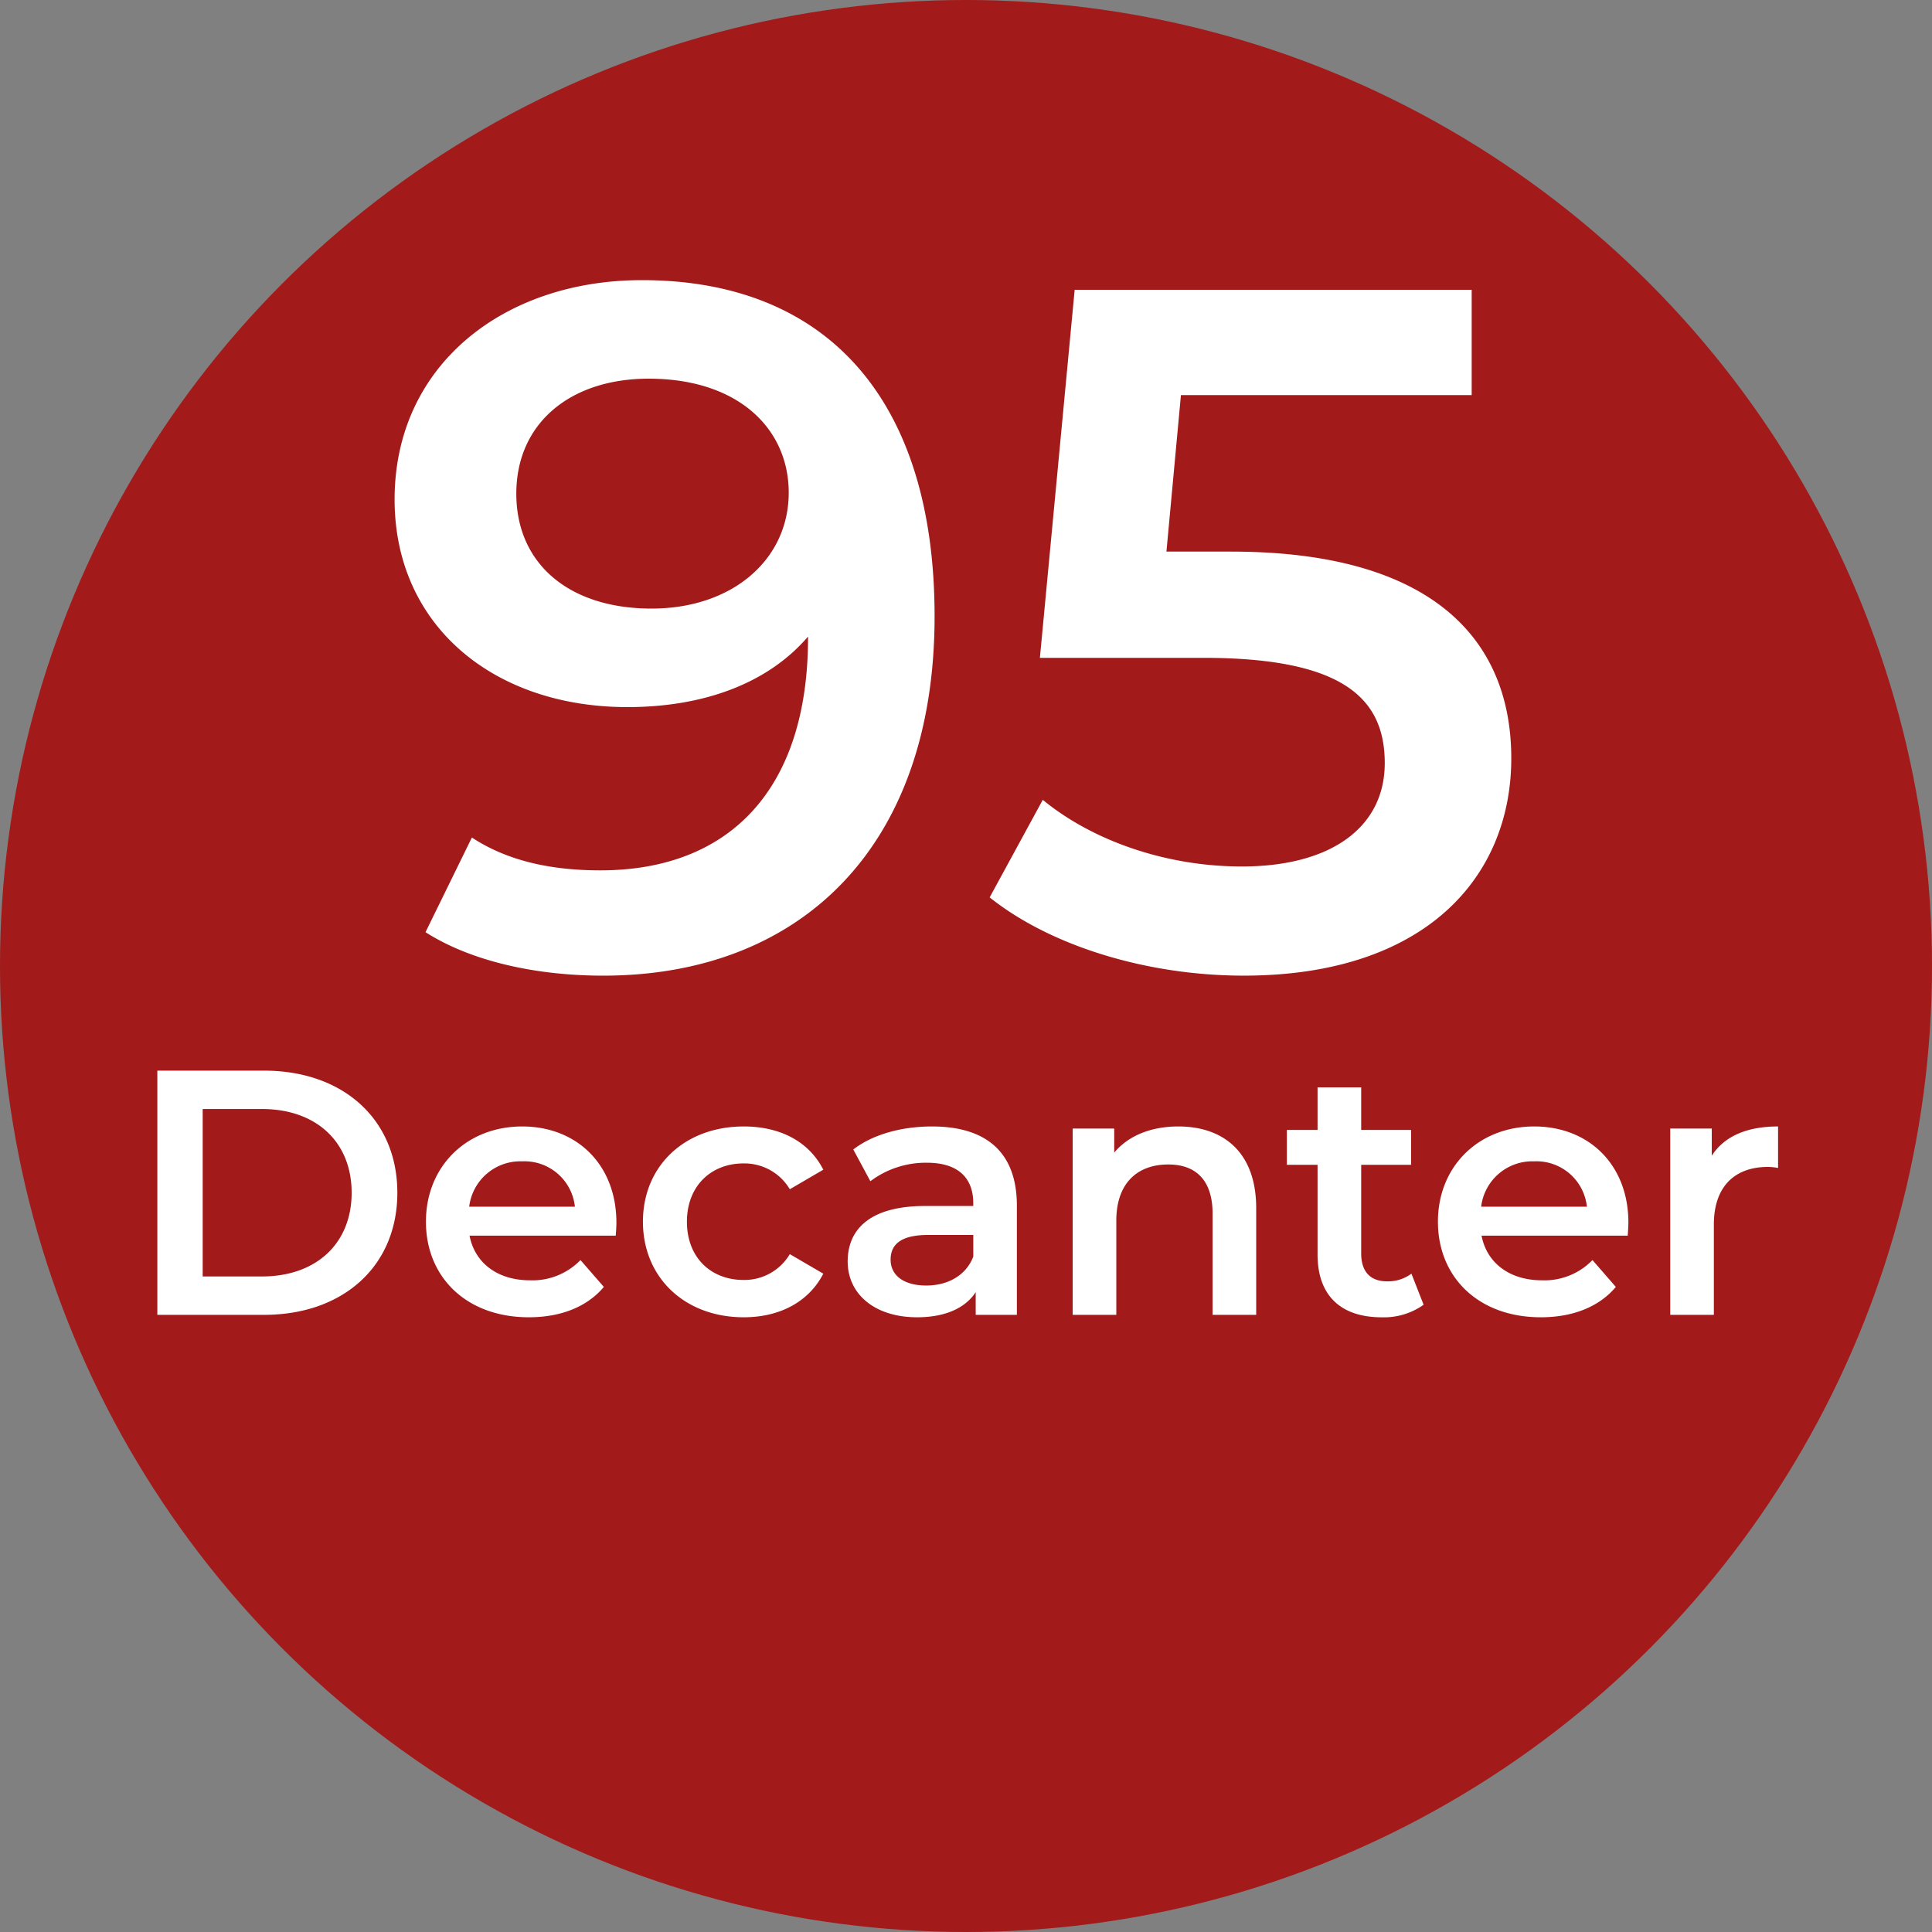
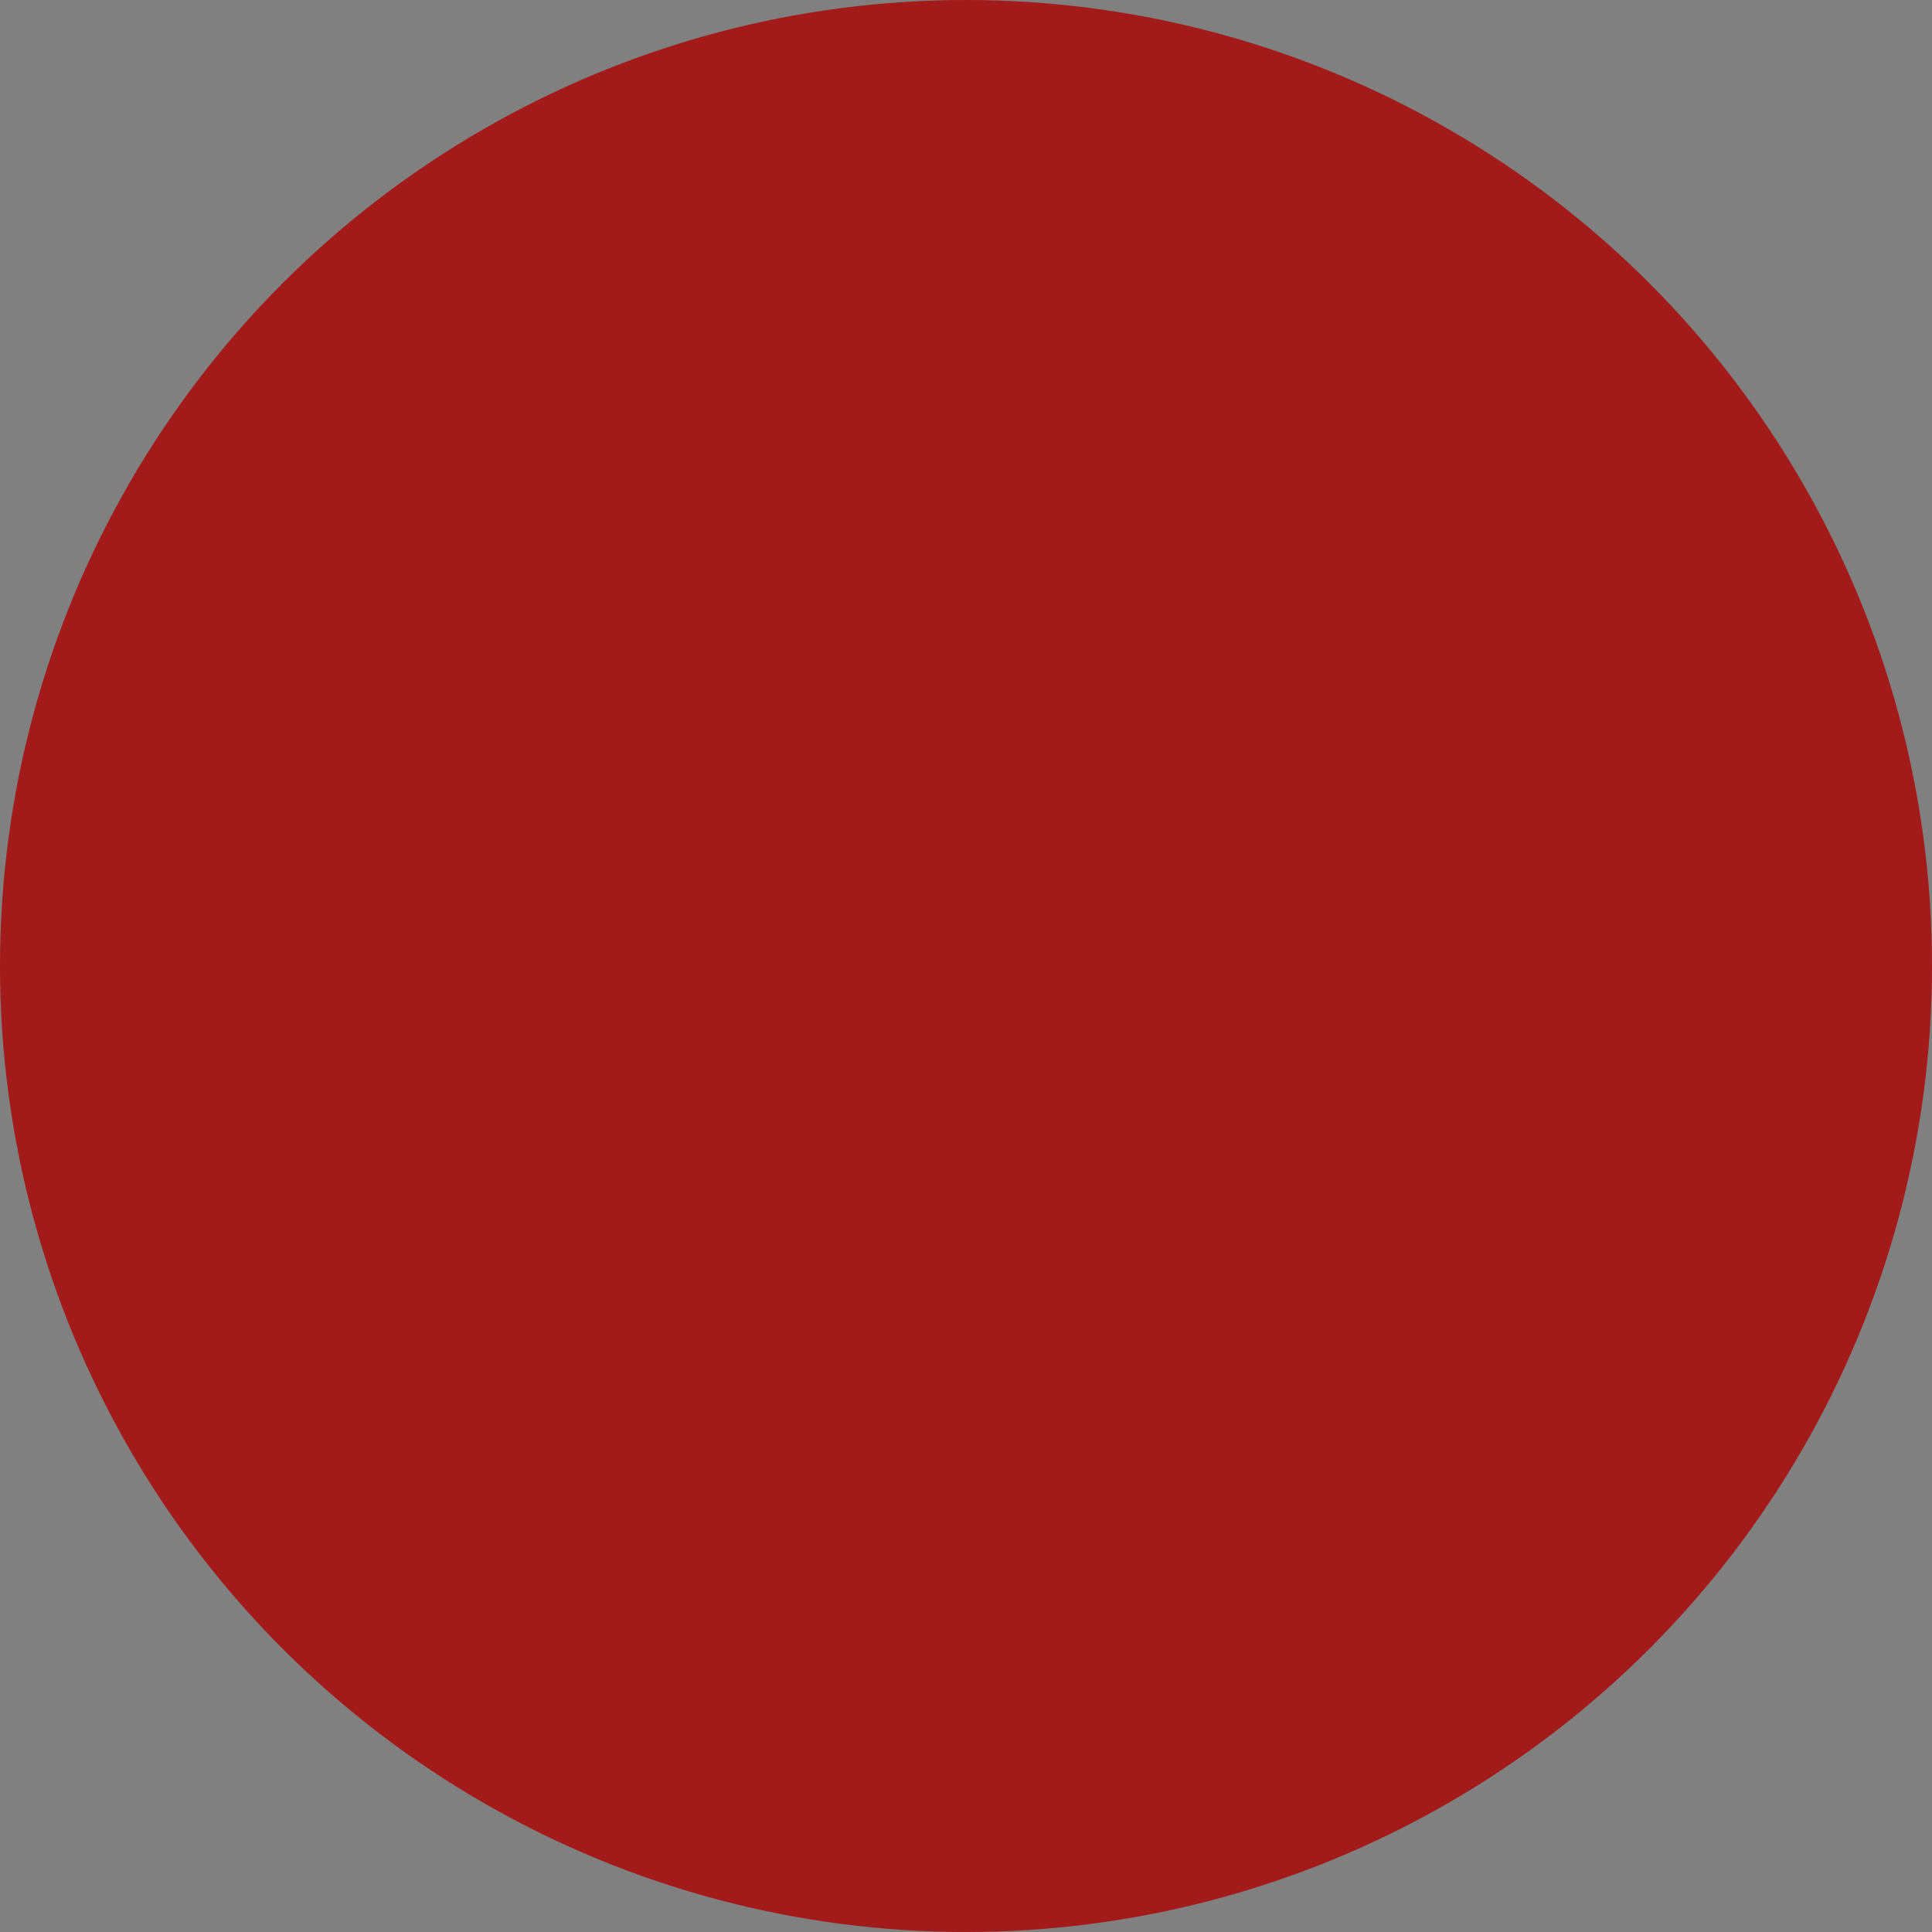
<svg xmlns="http://www.w3.org/2000/svg" width="300" height="300" viewBox="0 0 300 300">
  <rect x="0" y="0" width="300" height="300" fill="#808080" stroke="none" />
  <defs>
    <style>
      .cls-1 {
        fill: #a31a1a;
      }

      .cls-2 {
        fill: #fff;
        fill-rule: evenodd;
      }
    </style>
  </defs>
  <circle class="cls-1" cx="150" cy="150" r="150" />
-   <path id="_95_Decanter" data-name="95 Decanter" class="cls-2" d="M99.673,43.5c-21.449,0-38.4,13.2-38.4,34.049,0,19.649,15.449,32.249,36.149,32.249,11.7,0,21.749-3.6,28.049-10.95V99c0,23.849-12.449,36.149-32.248,36.149-7.35,0-14.249-1.35-19.949-5.1l-7.2,14.7c7.05,4.5,17.1,6.75,27.6,6.75,30.448,0,51.448-19.8,51.448-55.8C145.121,61.954,128.322,43.5,99.673,43.5Zm1.5,51c-12.749,0-21-6.9-21-17.849S88.574,58.8,100.723,58.8c13.95,0,21.749,7.8,21.749,17.7C122.472,86.853,113.773,94.5,101.173,94.5Zm90-8.85H181.124l2.25-24.3h45.148V45H166.874l-5.4,57.148h25.349c21.749,0,28.2,6.3,28.2,16.349,0,9.9-8.249,16.05-22.2,16.05-11.849,0-23.249-4.05-30.9-10.35l-8.25,15.149c9.6,7.65,24.6,12.15,39.448,12.15,28.2,0,41.549-15.3,41.549-33.749C234.672,99.152,222.222,85.653,191.173,85.653ZM24.431,204.167H41.007c12.3,0,20.692-7.584,20.692-18.959s-8.4-18.959-20.692-18.959H24.431v37.918Zm7.042-5.959v-26h9.209c8.45,0,13.921,5.146,13.921,13s-5.471,13-13.921,13H31.473Zm64.242-8.342c0-9.046-6.175-14.95-14.626-14.95-8.613,0-14.95,6.175-14.95,14.788s6.283,14.842,15.98,14.842c4.984,0,9.046-1.625,11.646-4.713l-3.629-4.171a10.364,10.364,0,0,1-7.855,3.142c-5.038,0-8.559-2.708-9.371-6.934h22.7C95.662,191.22,95.716,190.408,95.716,189.866ZM81.09,180.332a7.874,7.874,0,0,1,8.18,7.042H72.857A8,8,0,0,1,81.09,180.332Zm34.4,24.214c5.634,0,10.13-2.438,12.351-6.771l-5.2-3.034a8.184,8.184,0,0,1-7.2,4.009c-4.984,0-8.775-3.413-8.775-9.046,0-5.58,3.791-9.047,8.775-9.047a8.184,8.184,0,0,1,7.2,4.009l5.2-3.034c-2.221-4.387-6.717-6.716-12.351-6.716-9.154,0-15.655,6.121-15.655,14.788S106.332,204.546,115.486,204.546Zm29.25-29.63c-4.659,0-9.155,1.191-12.242,3.575l2.654,4.929a14.317,14.317,0,0,1,8.775-2.871c4.821,0,7.2,2.329,7.2,6.284v0.433h-7.475c-8.776,0-12.026,3.792-12.026,8.613,0,5.038,4.171,8.667,10.78,8.667,4.333,0,7.475-1.409,9.1-3.9v3.521H157.9V187.212C157.9,178.87,153.078,174.916,144.736,174.916Zm-0.921,24.7c-3.467,0-5.525-1.571-5.525-4.009,0-2.113,1.246-3.846,5.85-3.846h6.988v3.358C149.99,198.1,147.119,199.617,143.815,199.617Zm39.163-24.7c-4.225,0-7.746,1.408-9.967,4.062v-3.737h-6.446v28.926h6.771V189.541c0-5.8,3.25-8.721,8.071-8.721,4.333,0,6.879,2.492,6.879,7.638v15.709h6.771V187.591C195.057,178.87,189.911,174.916,182.978,174.916Zm36.183,22.859a6.09,6.09,0,0,1-3.792,1.191c-2.6,0-4.008-1.516-4.008-4.333V180.874h7.746v-5.417h-7.746v-6.608H204.59v6.608h-4.767v5.417h4.767V194.8c0,6.392,3.629,9.751,9.967,9.751a10.64,10.64,0,0,0,6.5-1.95Zm33.692-7.909c0-9.046-6.175-14.95-14.625-14.95-8.613,0-14.951,6.175-14.951,14.788s6.284,14.842,15.98,14.842c4.983,0,9.046-1.625,11.646-4.713l-3.629-4.171a10.365,10.365,0,0,1-7.855,3.142c-5.037,0-8.558-2.708-9.371-6.934h22.7C252.8,191.22,252.853,190.408,252.853,189.866Zm-14.625-9.534a7.873,7.873,0,0,1,8.179,7.042H229.994A8,8,0,0,1,238.228,180.332Zm27.57-.866v-4.225h-6.446v28.926h6.771v-14.03c0-5.9,3.25-8.938,8.4-8.938a8.531,8.531,0,0,1,1.571.163v-6.446C271.269,174.916,267.748,176.432,265.8,179.466Z" />
</svg>